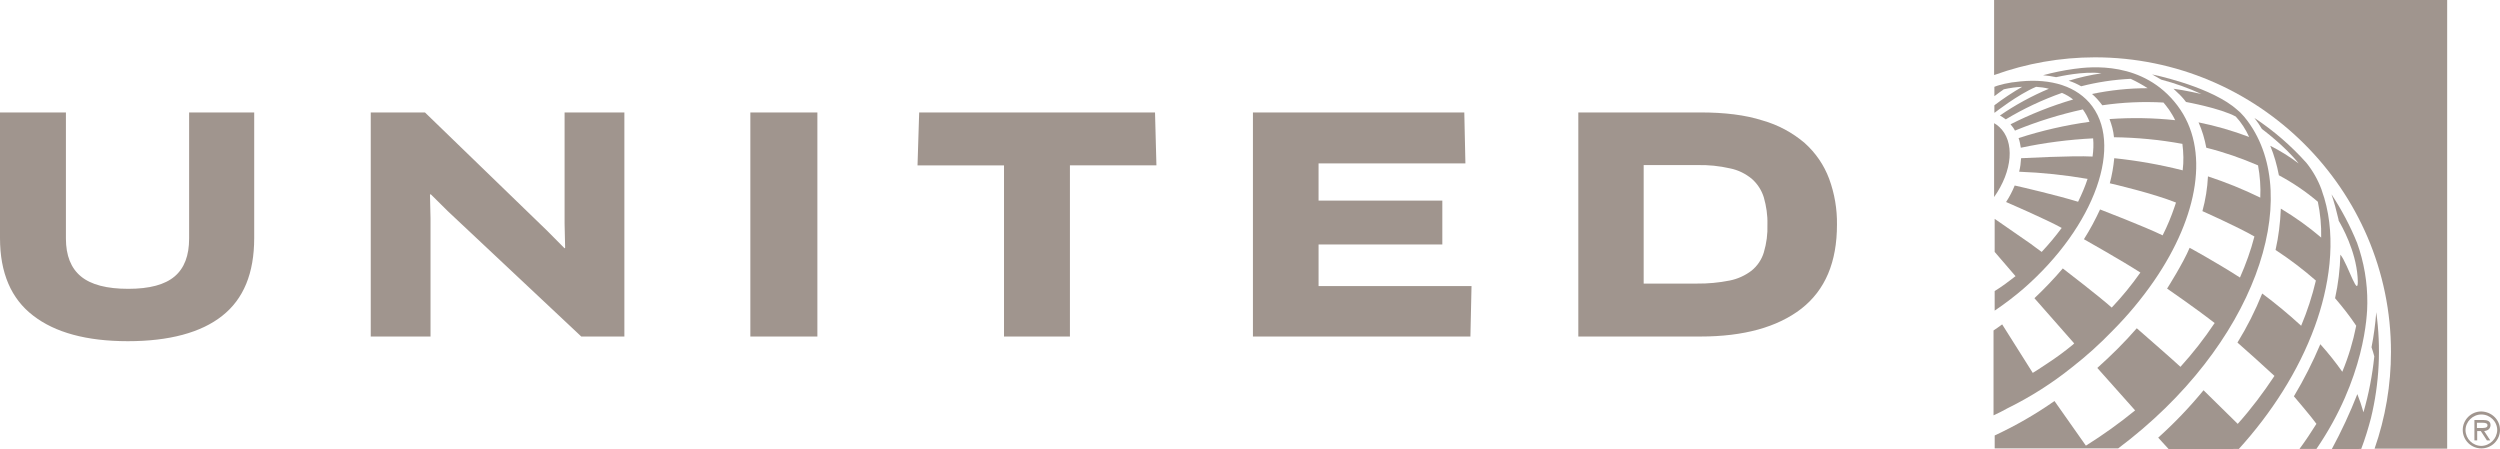
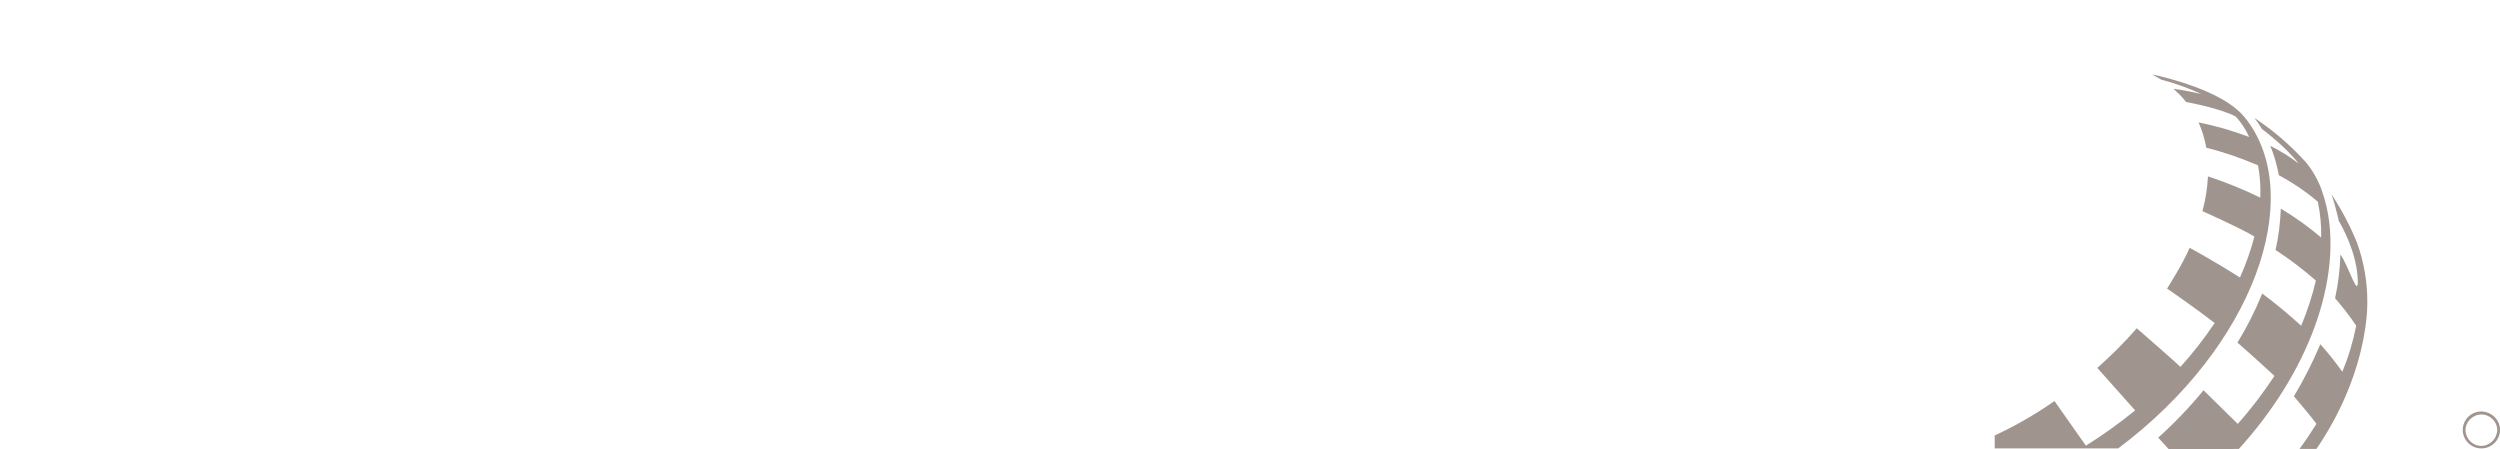
<svg xmlns="http://www.w3.org/2000/svg" overflow="visible" fill="none" height="23" width="128">
  <g>
-     <path fill="transparent" d="M 0 0 L 128 0 L 128 23 L 0 23 Z" />
    <path fill="rgba(66, 45, 31, 0.5)" d="M 127.046 22.83 C 126.602 22.827 126.242 22.471 126.234 22.027 C 126.234 21.589 126.605 21.222 127.046 21.222 C 127.487 21.222 127.858 21.575 127.858 22.026 C 127.841 22.466 127.486 22.818 127.046 22.831 Z M 127.046 21.067 C 126.522 21.065 126.095 21.488 126.092 22.012 C 126.093 22.264 126.194 22.505 126.373 22.683 C 126.552 22.86 126.794 22.959 127.046 22.958 C 127.298 22.959 127.54 22.86 127.719 22.683 C 127.898 22.505 127.999 22.264 128 22.012 C 128 21.49 127.573 21.082 127.046 21.067 Z" />
-     <path fill="rgba(66, 45, 31, 0.5)" d="M 127.003 21.913 L 126.819 21.913 L 126.819 21.645 L 127.103 21.645 C 127.217 21.645 127.36 21.66 127.36 21.772 C 127.374 21.928 127.132 21.914 127.003 21.914 Z M 127.516 21.773 C 127.516 21.546 127.331 21.504 127.145 21.504 L 126.69 21.504 L 126.69 22.549 L 126.832 22.549 L 126.832 22.069 L 127.017 22.069 L 127.33 22.549 L 127.502 22.549 L 127.188 22.069 C 127.36 22.055 127.502 21.969 127.516 21.772 Z M 120.894 22.986 C 121.094 22.464 121.251 21.941 121.393 21.406 C 121.824 19.633 121.916 17.794 121.664 15.986 C 121.619 16.588 121.538 17.187 121.422 17.779 C 121.464 17.906 121.535 18.118 121.564 18.245 C 121.464 19.219 121.279 20.178 121.009 21.109 C 120.921 20.794 120.817 20.483 120.696 20.179 C 120.317 21.145 119.879 22.087 119.385 23 L 120.895 22.986 Z" />
    <path fill="rgba(66, 45, 31, 0.5)" d="M 117.733 22.986 L 118.601 22.986 C 121.079 19.359 121.207 16.142 121.207 15.521 C 121.216 14.468 121.038 13.422 120.681 12.431 C 120.327 11.562 119.888 10.731 119.371 9.948 C 119.513 10.357 119.627 10.794 119.727 11.218 C 119.727 11.246 119.741 11.274 119.741 11.302 C 119.898 11.57 120.609 12.812 120.709 14.181 C 120.809 15.549 120.211 13.489 119.827 13.038 C 119.808 13.788 119.717 14.535 119.556 15.268 C 119.94 15.718 120.311 16.184 120.638 16.678 C 120.479 17.485 120.241 18.275 119.926 19.035 C 119.579 18.543 119.204 18.072 118.801 17.624 C 118.413 18.543 117.961 19.435 117.448 20.291 C 117.448 20.291 118.388 21.391 118.601 21.701 C 118.317 22.153 118.046 22.562 117.733 22.986 Z" />
    <path fill="rgba(66, 45, 31, 0.5)" d="M 114.629 22.986 C 116.281 21.166 117.676 19.021 118.516 16.721 C 119.243 14.731 119.642 12.291 119.001 10.131 C 118.958 9.991 118.901 9.849 118.858 9.694 C 118.676 9.204 118.416 8.747 118.089 8.339 C 117.304 7.461 116.409 6.688 115.426 6.039 C 115.569 6.222 115.697 6.406 115.811 6.604 C 115.811 6.604 116.993 7.478 117.69 8.368 C 117.234 8.024 116.747 7.721 116.237 7.464 C 116.437 7.944 116.579 8.452 116.679 8.974 C 117.391 9.355 118.06 9.807 118.673 10.329 C 118.801 10.936 118.858 11.542 118.844 12.163 C 118.198 11.612 117.508 11.117 116.779 10.682 C 116.75 11.402 116.665 12.107 116.508 12.798 C 117.232 13.271 117.923 13.795 118.573 14.365 C 118.386 15.156 118.134 15.93 117.819 16.679 C 117.184 16.094 116.518 15.543 115.825 15.028 C 115.474 15.9 115.05 16.74 114.558 17.54 C 115.197 18.1 115.828 18.67 116.452 19.247 C 115.882 20.107 115.256 20.94 114.572 21.702 L 112.821 19.981 C 112.11 20.848 111.334 21.659 110.5 22.408 L 111.041 23 Z" />
    <path fill="rgba(66, 45, 31, 0.5)" d="M 115.085 6.209 C 114.969 6.048 114.84 5.897 114.7 5.757 C 114.572 5.645 114.444 5.531 114.316 5.433 C 112.863 4.346 110.186 3.81 110.186 3.81 C 110.443 3.951 110.656 4.078 110.656 4.078 C 111.36 4.261 112.046 4.507 112.707 4.812 C 112.707 4.812 111.838 4.614 111.283 4.544 C 111.511 4.755 111.738 4.967 111.924 5.221 C 111.924 5.221 113.704 5.546 114.473 5.969 C 114.758 6.279 114.985 6.632 115.156 7.013 C 114.314 6.693 113.448 6.443 112.565 6.265 C 112.75 6.675 112.878 7.112 112.963 7.564 C 113.875 7.79 114.758 8.1 115.612 8.467 C 115.712 9.017 115.754 9.567 115.726 10.118 C 114.86 9.694 113.965 9.331 113.048 9.031 C 113.018 9.633 112.923 10.229 112.764 10.81 C 112.764 10.81 114.6 11.628 115.426 12.108 C 115.241 12.828 114.985 13.533 114.686 14.21 C 113.433 13.406 112.109 12.687 112.109 12.687 C 111.781 13.477 110.955 14.775 110.955 14.775 C 110.97 14.789 112.337 15.72 113.39 16.539 C 112.863 17.329 112.277 18.079 111.639 18.782 C 111.425 18.571 109.403 16.807 109.403 16.807 C 108.777 17.527 108.093 18.204 107.382 18.839 L 109.318 21.012 C 108.517 21.666 107.675 22.269 106.798 22.818 L 105.189 20.532 C 104.223 21.209 103.198 21.799 102.128 22.296 L 102.128 22.959 L 108.45 22.959 C 115.47 17.696 117.976 10.133 115.086 6.21 Z" />
-     <path fill="rgba(66, 45, 31, 0.5)" d="M 111.496 5.418 C 109.745 3.09 107.011 3.415 106.185 3.528 C 105.652 3.602 105.124 3.71 104.604 3.852 C 104.804 3.866 105.074 3.908 105.274 3.951 C 105.416 3.923 106.683 3.627 107.595 3.754 C 107.026 3.837 106.464 3.964 105.915 4.134 C 106.143 4.204 106.356 4.304 106.556 4.417 C 107.382 4.205 108.236 4.077 109.09 4.036 C 109.39 4.176 109.674 4.332 109.959 4.516 C 109.005 4.516 108.051 4.615 107.111 4.812 C 107.31 4.982 107.481 5.179 107.638 5.39 C 108.675 5.238 109.724 5.191 110.77 5.25 C 110.77 5.25 110.97 5.489 111.055 5.616 C 111.169 5.786 111.283 5.969 111.368 6.153 C 110.252 6.035 109.127 6.016 108.008 6.096 C 108.121 6.393 108.207 6.703 108.236 7.027 C 109.403 7.041 110.585 7.154 111.739 7.366 C 111.796 7.817 111.81 8.269 111.753 8.721 C 110.602 8.43 109.431 8.222 108.25 8.1 C 108.207 8.537 108.136 8.96 108.022 9.384 C 108.207 9.426 110.257 9.906 111.411 10.371 C 111.382 10.441 111.368 10.512 111.34 10.583 C 111.168 11.091 110.969 11.57 110.727 12.05 C 109.802 11.599 107.523 10.724 107.523 10.724 C 107.282 11.246 107.011 11.754 106.697 12.248 C 106.697 12.248 108.648 13.348 109.588 13.955 C 109.143 14.587 108.653 15.187 108.121 15.748 C 107.438 15.141 105.743 13.843 105.615 13.744 C 105.159 14.278 104.674 14.787 104.163 15.268 L 106.199 17.582 L 106.142 17.638 C 105.7 18.005 105.231 18.344 104.818 18.612 C 104.461 18.852 104.177 19.035 104.077 19.092 C 104.049 19.05 102.725 16.947 102.511 16.609 C 102.368 16.721 102.212 16.82 102.069 16.919 L 102.069 21.265 C 102.311 21.152 102.553 21.039 102.795 20.898 C 103.97 20.32 105.078 19.615 106.099 18.795 C 106.825 18.228 107.511 17.611 108.15 16.947 C 108.943 16.152 109.662 15.288 110.299 14.364 C 112.564 11.063 113.162 7.634 111.495 5.418 Z" />
-     <path fill="rgba(66, 45, 31, 0.5)" d="M 106.968 5.249 C 106.128 4.303 104.747 3.979 103.138 4.205 L 103.009 4.219 C 102.881 4.247 102.768 4.261 102.639 4.289 C 102.468 4.331 102.283 4.374 102.112 4.445 L 102.112 4.925 C 102.269 4.798 102.44 4.685 102.596 4.572 C 102.91 4.501 103.223 4.459 103.536 4.445 C 103.042 4.73 102.567 5.046 102.112 5.39 L 102.112 5.757 L 102.127 5.771 C 102.127 5.771 103.309 4.841 104.248 4.445 C 104.462 4.459 104.69 4.487 104.903 4.545 C 104.023 4.914 103.183 5.372 102.397 5.913 C 102.497 5.969 102.596 6.04 102.696 6.111 C 103.607 5.563 104.571 5.11 105.573 4.756 C 105.772 4.841 105.972 4.953 106.143 5.094 C 105.039 5.419 103.966 5.844 102.939 6.364 C 103.024 6.464 103.11 6.576 103.167 6.689 L 103.195 6.675 C 104.311 6.218 105.464 5.859 106.642 5.602 C 106.784 5.8 106.898 6.012 106.983 6.237 C 105.751 6.407 104.535 6.686 103.352 7.07 C 103.409 7.225 103.438 7.395 103.466 7.564 C 104.685 7.306 105.923 7.146 107.168 7.084 C 107.197 7.394 107.183 7.705 107.14 8.015 C 106.086 7.959 103.58 8.1 103.48 8.1 C 103.466 8.34 103.438 8.566 103.38 8.792 C 104.555 8.836 105.725 8.959 106.884 9.159 C 106.755 9.554 106.584 9.949 106.399 10.33 C 105.289 9.992 103.594 9.597 103.153 9.498 C 103.034 9.794 102.886 10.077 102.711 10.344 C 102.711 10.344 104.776 11.233 105.559 11.67 C 105.246 12.093 104.904 12.503 104.534 12.898 C 104.334 12.757 104.15 12.615 103.978 12.488 L 102.127 11.205 L 102.127 12.898 L 103.195 14.14 C 102.853 14.408 102.497 14.676 102.127 14.902 L 102.127 15.904 L 102.17 15.875 C 102.668 15.536 103.152 15.169 103.608 14.775 C 107.267 11.585 108.791 7.324 106.969 5.25 Z" />
-     <path fill="rgba(66, 45, 31, 0.5)" d="M 102.098 10.089 C 103.038 8.763 103.18 7.239 102.354 6.491 C 102.277 6.419 102.191 6.357 102.098 6.307 Z M 107.253 2.935 C 115.612 2.935 122.418 9.708 122.418 18.019 C 122.418 19.705 122.134 21.38 121.578 22.972 L 125.295 22.972 L 125.295 0 L 102.098 0 L 102.098 3.838 L 102.113 3.838 C 103.762 3.243 105.5 2.938 107.253 2.935 Z M 90.308 12.925 C 90.197 13.291 89.978 13.615 89.681 13.856 C 89.35 14.11 88.965 14.283 88.556 14.364 C 88.007 14.473 87.449 14.525 86.89 14.519 L 84.156 14.519 L 84.156 8.452 L 86.89 8.452 C 87.46 8.438 88.029 8.495 88.584 8.622 C 88.997 8.706 89.367 8.889 89.695 9.157 C 89.981 9.411 90.193 9.738 90.307 10.103 C 90.435 10.554 90.506 11.02 90.492 11.486 C 90.51 11.973 90.447 12.459 90.307 12.926 M 92.401 7.323 C 91.771 6.786 91.033 6.391 90.236 6.166 C 89.354 5.884 88.3 5.757 87.061 5.757 L 80.81 5.757 L 80.81 17.23 L 87.061 17.23 C 89.282 17.23 91.006 16.75 92.23 15.805 C 93.455 14.845 94.053 13.42 94.053 11.501 C 94.064 10.703 93.929 9.909 93.654 9.159 C 93.392 8.454 92.962 7.825 92.401 7.324 Z M 67.51 12.516 L 73.847 12.516 L 73.847 10.272 L 67.51 10.272 L 67.51 8.367 L 75.029 8.367 L 74.972 5.757 L 64.15 5.757 L 64.15 17.23 L 75.285 17.23 L 75.342 14.647 L 67.511 14.647 L 67.511 12.517 L 67.51 12.517 Z M 47.062 5.757 L 46.977 8.467 L 51.405 8.467 L 51.405 17.229 L 54.78 17.229 L 54.78 8.466 L 59.209 8.466 L 59.137 5.757 Z M 38.418 5.757 L 41.85 5.757 L 41.85 17.23 L 38.418 17.23 Z M 28.907 11.457 L 28.935 12.685 L 28.907 12.714 L 28.024 11.824 L 21.759 5.758 L 18.982 5.758 L 18.982 17.229 L 22.043 17.229 L 22.043 11.204 L 22.015 9.962 L 22.057 9.948 L 22.94 10.823 L 29.761 17.229 L 31.968 17.229 L 31.968 5.757 L 28.907 5.757 Z M 9.683 12.219 C 9.683 13.08 9.441 13.729 8.942 14.152 C 8.444 14.575 7.661 14.788 6.565 14.788 C 5.468 14.788 4.656 14.576 4.144 14.152 C 3.631 13.729 3.375 13.08 3.375 12.219 L 3.375 5.757 L 0 5.757 L 0 12.191 C 0 13.97 0.57 15.296 1.694 16.156 C 2.82 17.031 4.443 17.469 6.55 17.469 C 8.658 17.469 10.295 17.031 11.377 16.171 C 12.474 15.31 13.015 13.983 13.015 12.191 L 13.015 5.757 L 9.683 5.757 Z" />
  </g>
</svg>